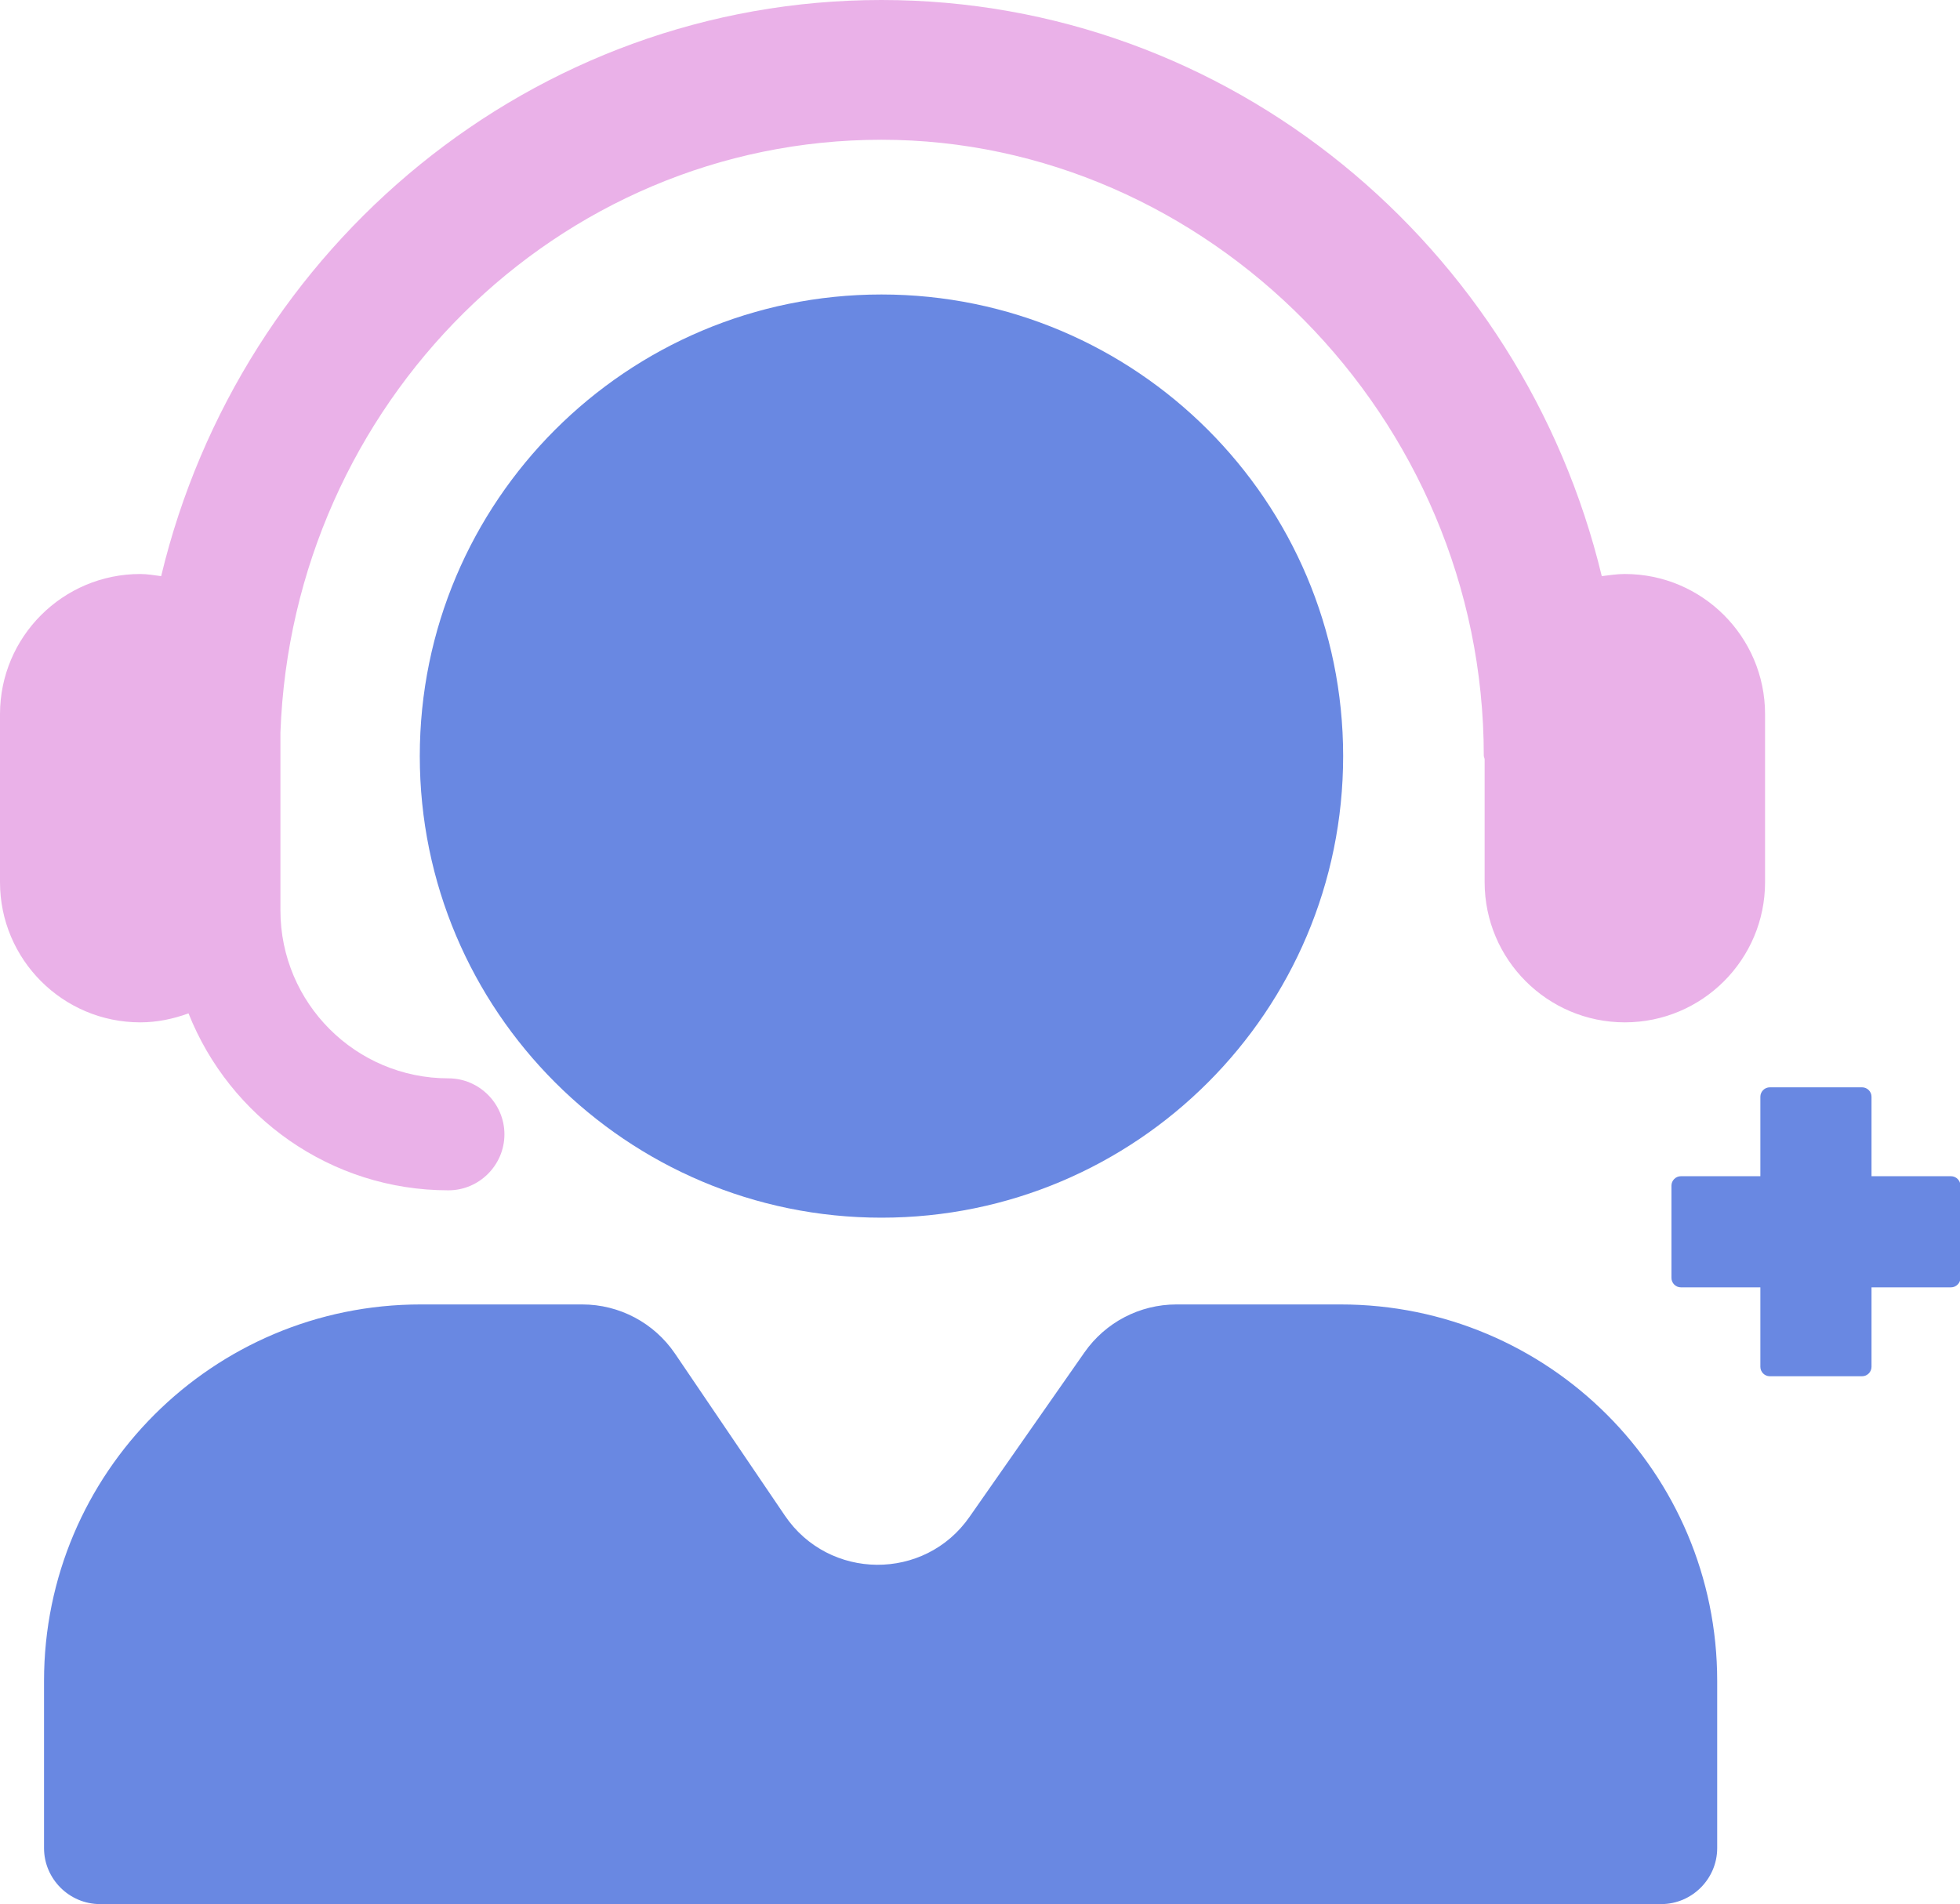
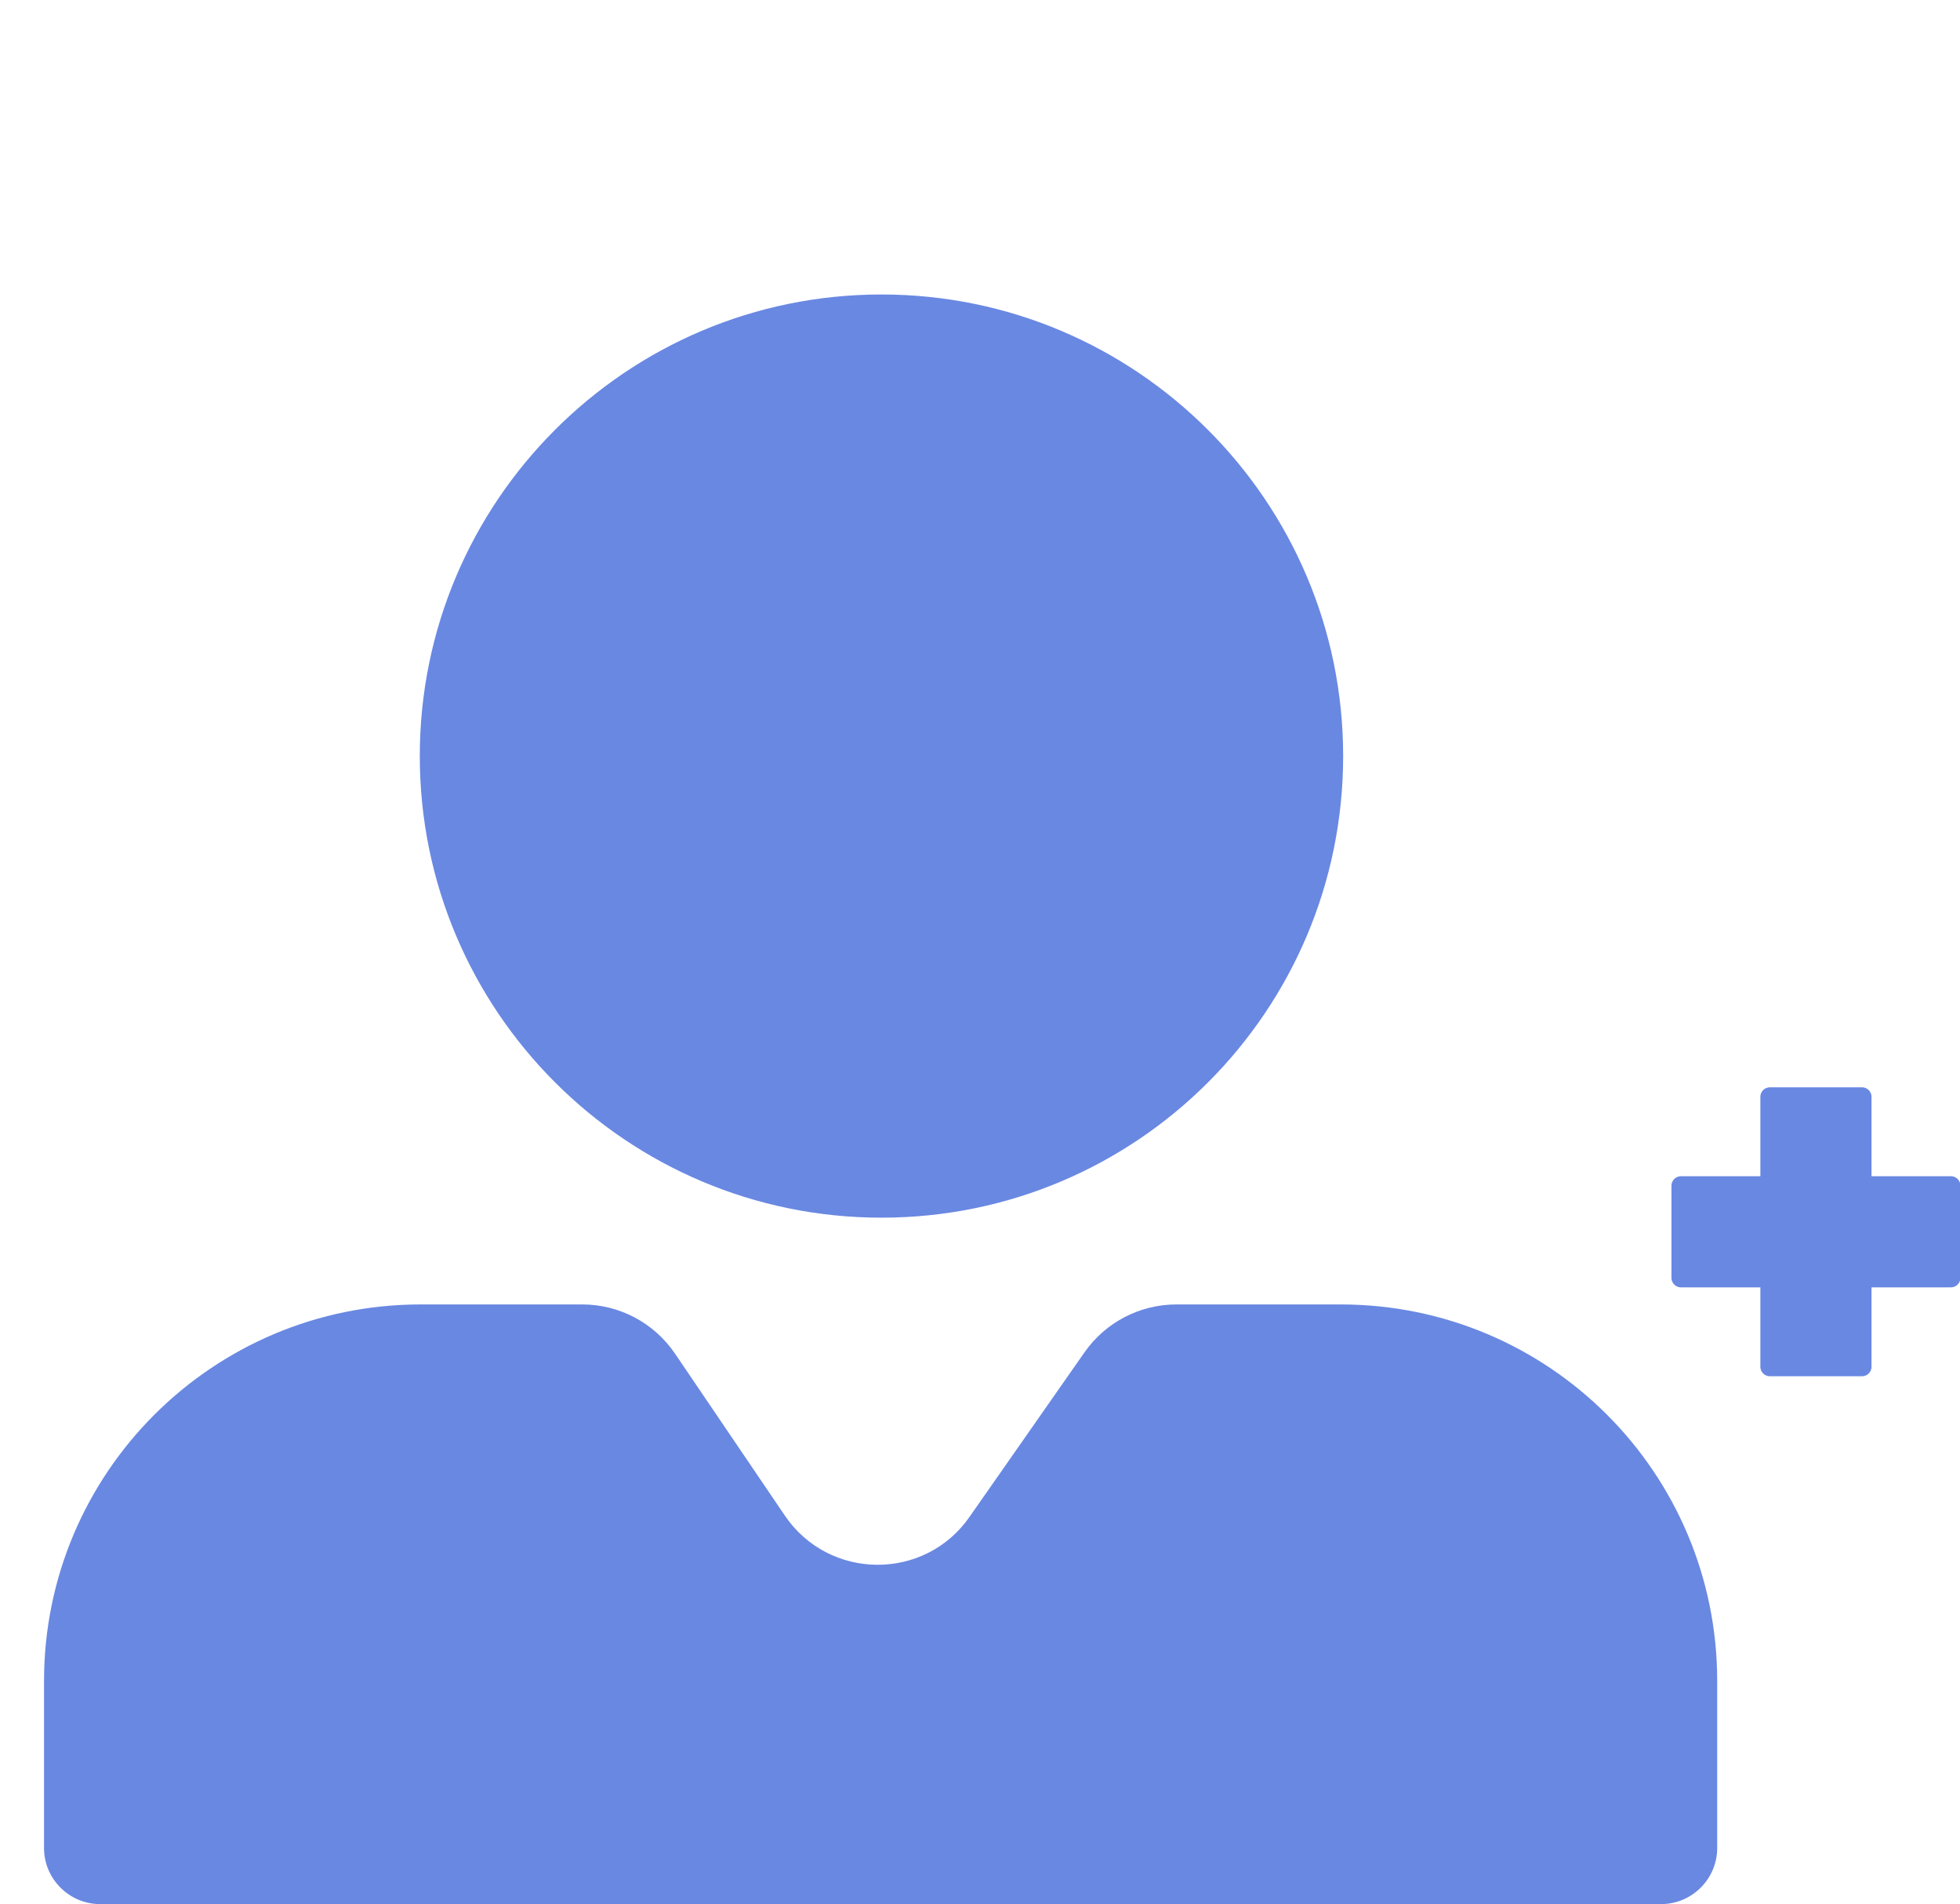
<svg xmlns="http://www.w3.org/2000/svg" id="Layer_2" viewBox="0 0 45.85 44.55">
  <defs>
    <style>.cls-1{fill:#eab1e8;}.cls-1,.cls-2{stroke-width:0px;}.cls-2{fill:#6988e2;}</style>
  </defs>
  <g id="Layer_1-2">
    <path class="cls-2" d="M39.32,30.12h1.86v1.86c0,.12.1.22.22.22h2.16c.12,0,.22-.1.22-.22v-1.86h1.86c.12,0,.22-.1.22-.22v-2.16c0-.12-.1-.22-.22-.22h-1.86v-1.86c0-.12-.1-.22-.22-.22h-2.16c-.12,0-.22.1-.22.22v1.86h-1.86c-.12,0-.22.1-.22.22v2.16c0,.12.1.22.22.22Z" />
-     <path class="cls-1" d="M38,13.43c-.18,0-.36.03-.53.05C35.61,5.76,28.77,0,20.62,0S5.62,5.76,3.77,13.48c-.16-.02-.32-.05-.49-.05-1.81,0-3.28,1.47-3.28,3.28v3.93c0,1.81,1.47,3.28,3.28,3.28.4,0,.77-.08,1.13-.21.96,2.42,3.32,4.14,6.08,4.14.72,0,1.31-.59,1.31-1.31s-.59-1.31-1.31-1.31c-2.17,0-3.93-1.76-3.93-3.93v-4.16c.28-7.69,6.47-13.87,14.06-13.87s14.09,6.46,14.09,14.41c0,.03.02.06.02.09v2.87c0,1.81,1.47,3.28,3.28,3.28s3.28-1.47,3.28-3.28v-3.93c0-1.81-1.47-3.28-3.28-3.28Z" />
    <path class="cls-2" d="M31.37,30.52h-3.85c-.86,0-1.66.42-2.15,1.12l-2.69,3.85c-1.05,1.51-3.29,1.49-4.32-.03l-2.57-3.79c-.49-.72-1.3-1.15-2.17-1.15h-3.78c-4.86,0-8.81,3.94-8.81,8.81v3.91c0,.72.59,1.31,1.31,1.31h36.52c.72,0,1.31-.59,1.31-1.31v-3.91c0-4.87-3.94-8.81-8.81-8.81ZM20.62,28.49c5.97,0,10.8-4.84,10.8-10.8s-4.84-10.8-10.8-10.8-10.8,4.84-10.8,10.8,4.84,10.8,10.8,10.8Z" />
  </g>
</svg>